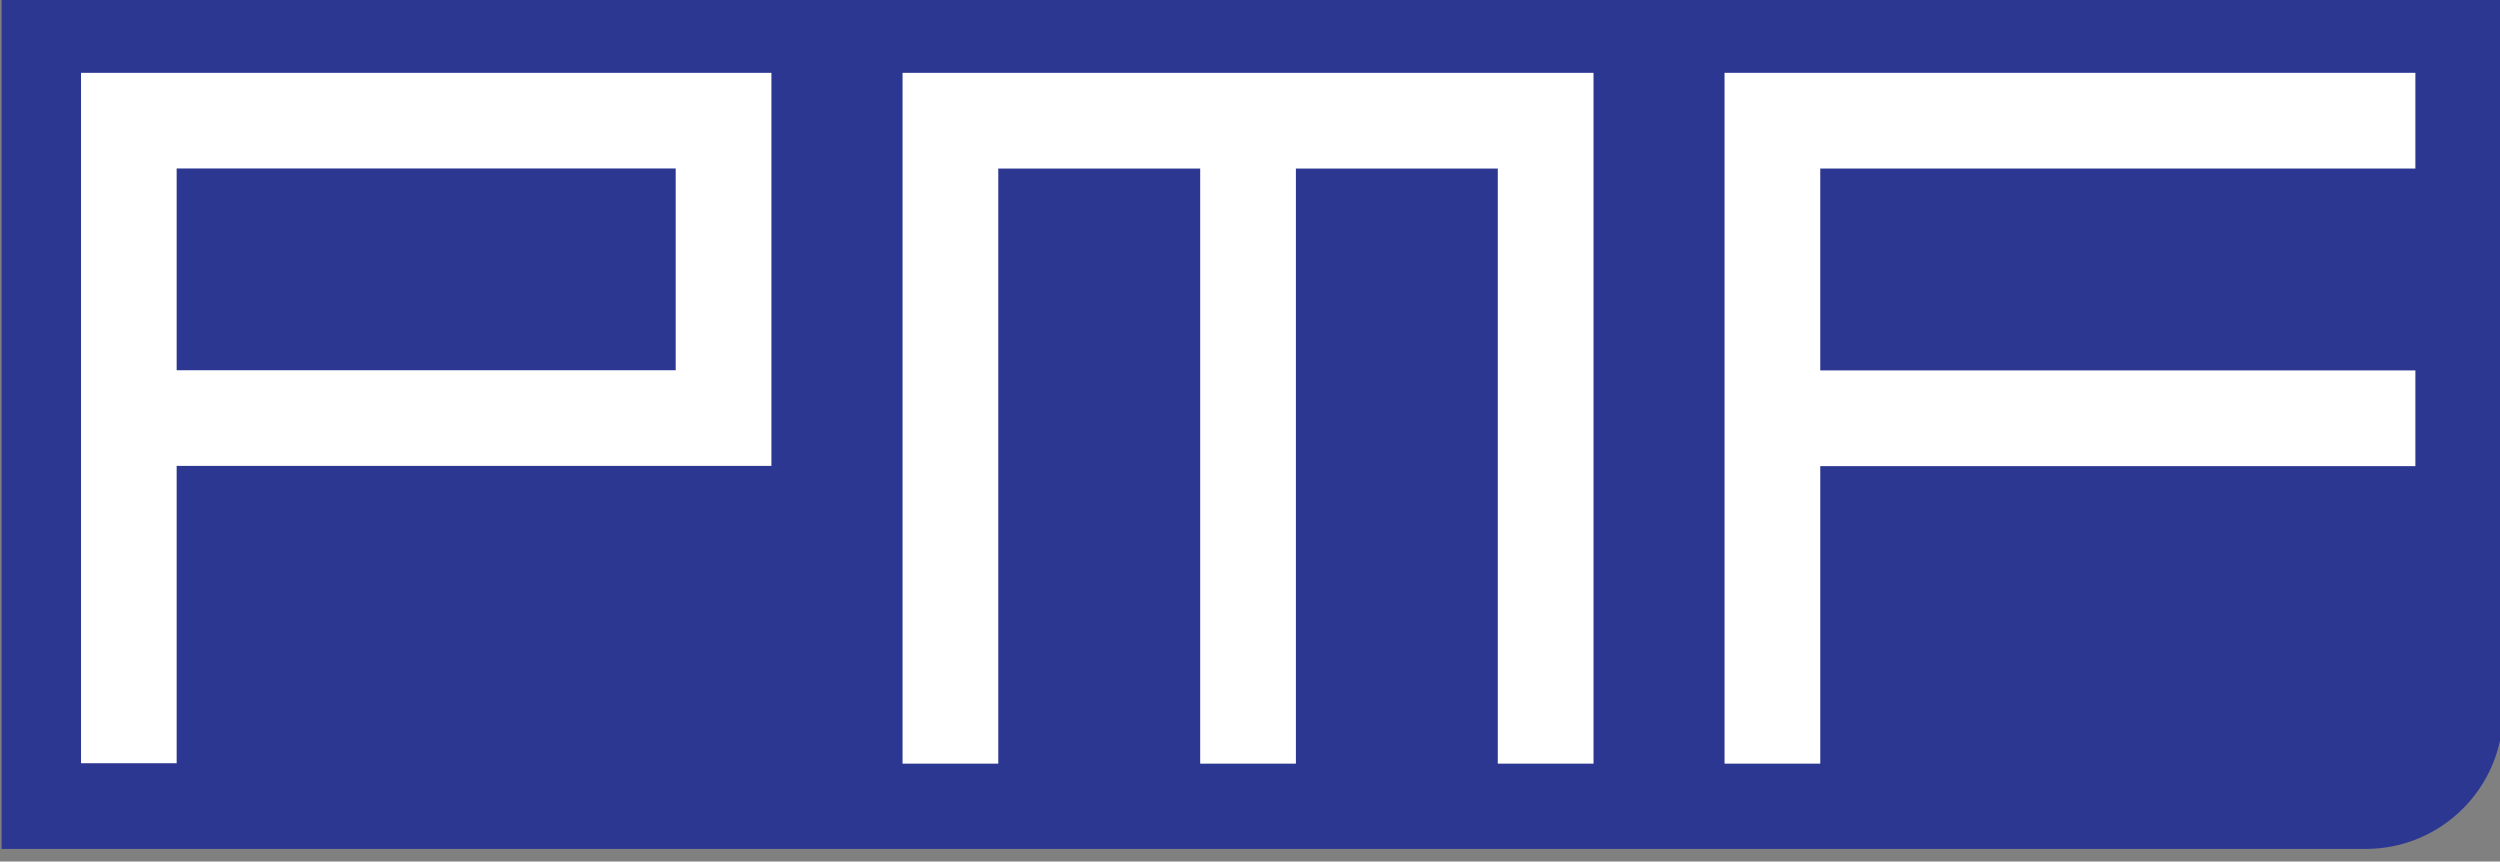
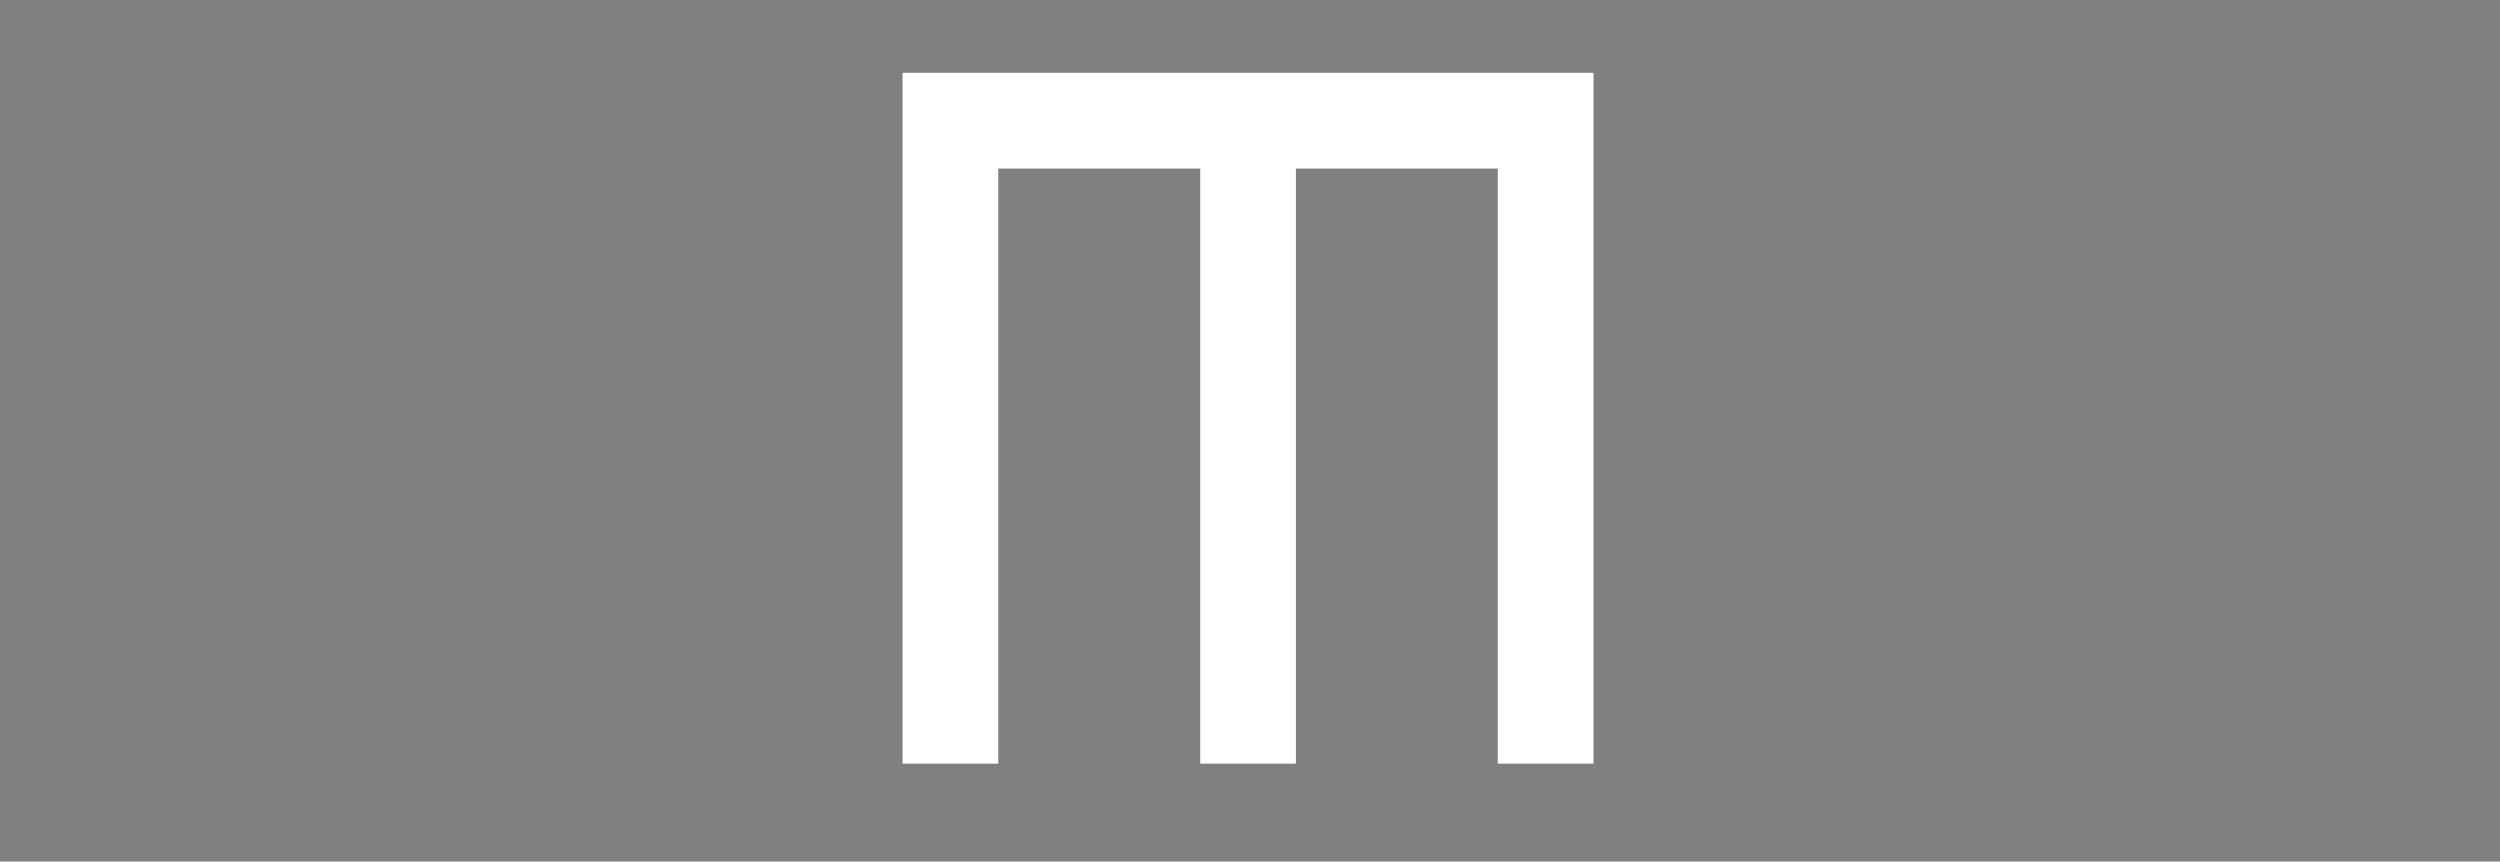
<svg xmlns="http://www.w3.org/2000/svg" xmlns:ns1="http://sodipodi.sourceforge.net/DTD/sodipodi-0.dtd" xmlns:ns2="http://www.inkscape.org/namespaces/inkscape" width="35.422mm" height="12.207mm" viewBox="0 0 35.422 12.207" version="1.1" id="svg997">
  <rect x="0" y="0" width="35.422" height="12.207" fill="#808080" stroke="none" />
  <ns1:namedview id="namedview999" pagecolor="#ffffff" bordercolor="#000000" borderopacity="0.25" ns2:showpageshadow="2" ns2:pageopacity="0.0" ns2:pagecheckerboard="0" ns2:deskcolor="#d1d1d1" ns2:document-units="mm" showgrid="false" />
  <defs id="defs994">
    <clipPath clipPathUnits="userSpaceOnUse" id="clipPath282">
      <path d="M 15,745.63 H 627.284 V 873.897 H 15 Z" id="path280" />
    </clipPath>
  </defs>
  <g ns2:label="Layer 1" ns2:groupmode="layer" id="layer1" transform="translate(-44.199,-142.397)">
    <g id="g276" transform="matrix(0.353,0,0,-0.353,10.908,437.57)">
      <g id="g278" clip-path="url(#clipPath282)">
        <g id="g284" transform="translate(94.371,836.712)">
-           <path d="m 0,0 v -34.602 h 94.895 c 3.044,0 5.513,2.468 5.513,5.513 V 0 Z" style="fill:#2c3792;fill-opacity:1;fill-rule:nonzero;stroke:none" id="path286" />
-         </g>
+           </g>
      </g>
    </g>
-     <path d="m 53.773,147.643 h -7.071 v -2.859 h 7.071 z m 0,-4.214 h -7.071 -1.355 v 1.355 2.859 1.355 4.213 h 1.355 v -4.213 h 8.427 v -1.355 -2.859 -1.355 z" style="fill:#ffffff;fill-opacity:1;fill-rule:nonzero;stroke:none;stroke-width:0.353" id="path288" />
    <g id="g290" transform="matrix(0.353,0,0,-0.353,78.422,144.785)">
-       <path d="m 0,0 v 3.842 h -23.887 -3.842 V 0 -8.103 -11.945 -23.886 h 3.842 v 11.941 H 0 v 3.842 H -23.887 V 0 Z" style="fill:#ffffff;fill-opacity:1;fill-rule:nonzero;stroke:none" id="path292" />
-     </g>
+       </g>
    <g id="g294" transform="matrix(0.353,0,0,-0.353,65.421,143.429)">
      <path d="m 0,0 h -8.104 -3.841 -8.105 -3.837 -0.005 v -27.728 h 3.842 v 23.886 h 8.105 v -23.886 h 3.841 V -3.842 H 0 V -27.728 H 3.842 V -3.842 0 Z" style="fill:#ffffff;fill-opacity:1;fill-rule:nonzero;stroke:none" id="path296" />
    </g>
  </g>
</svg>